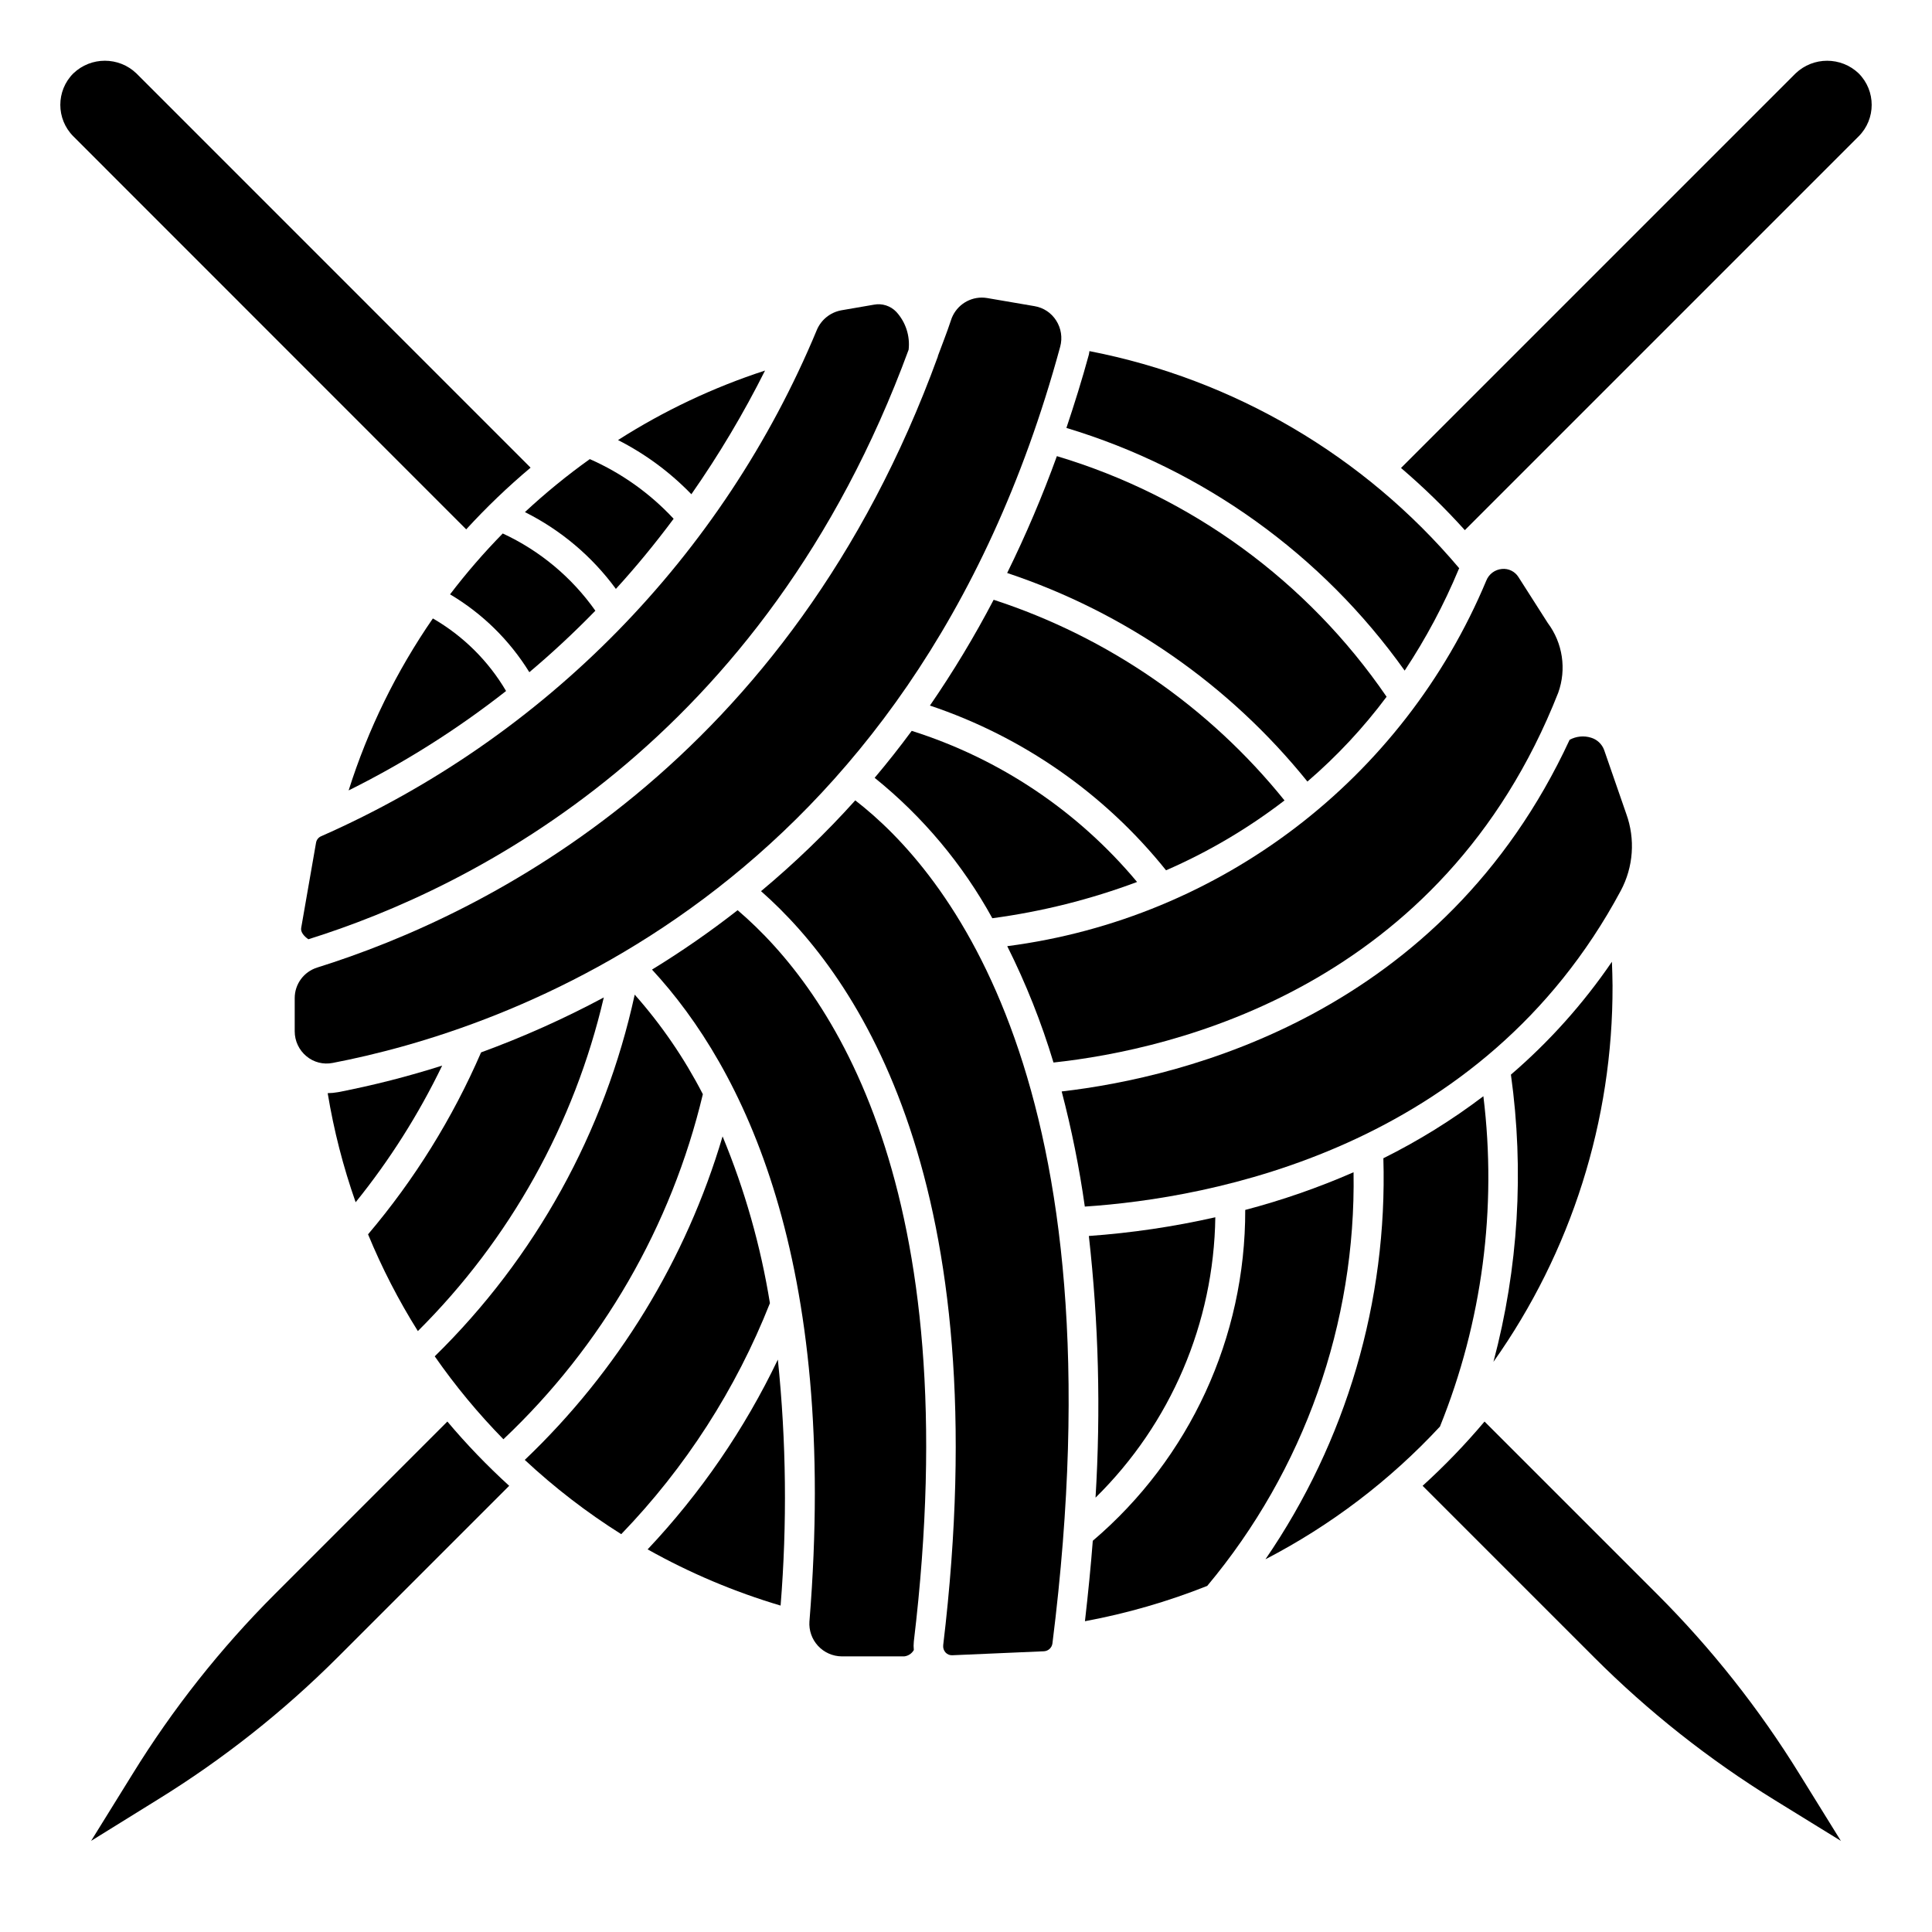
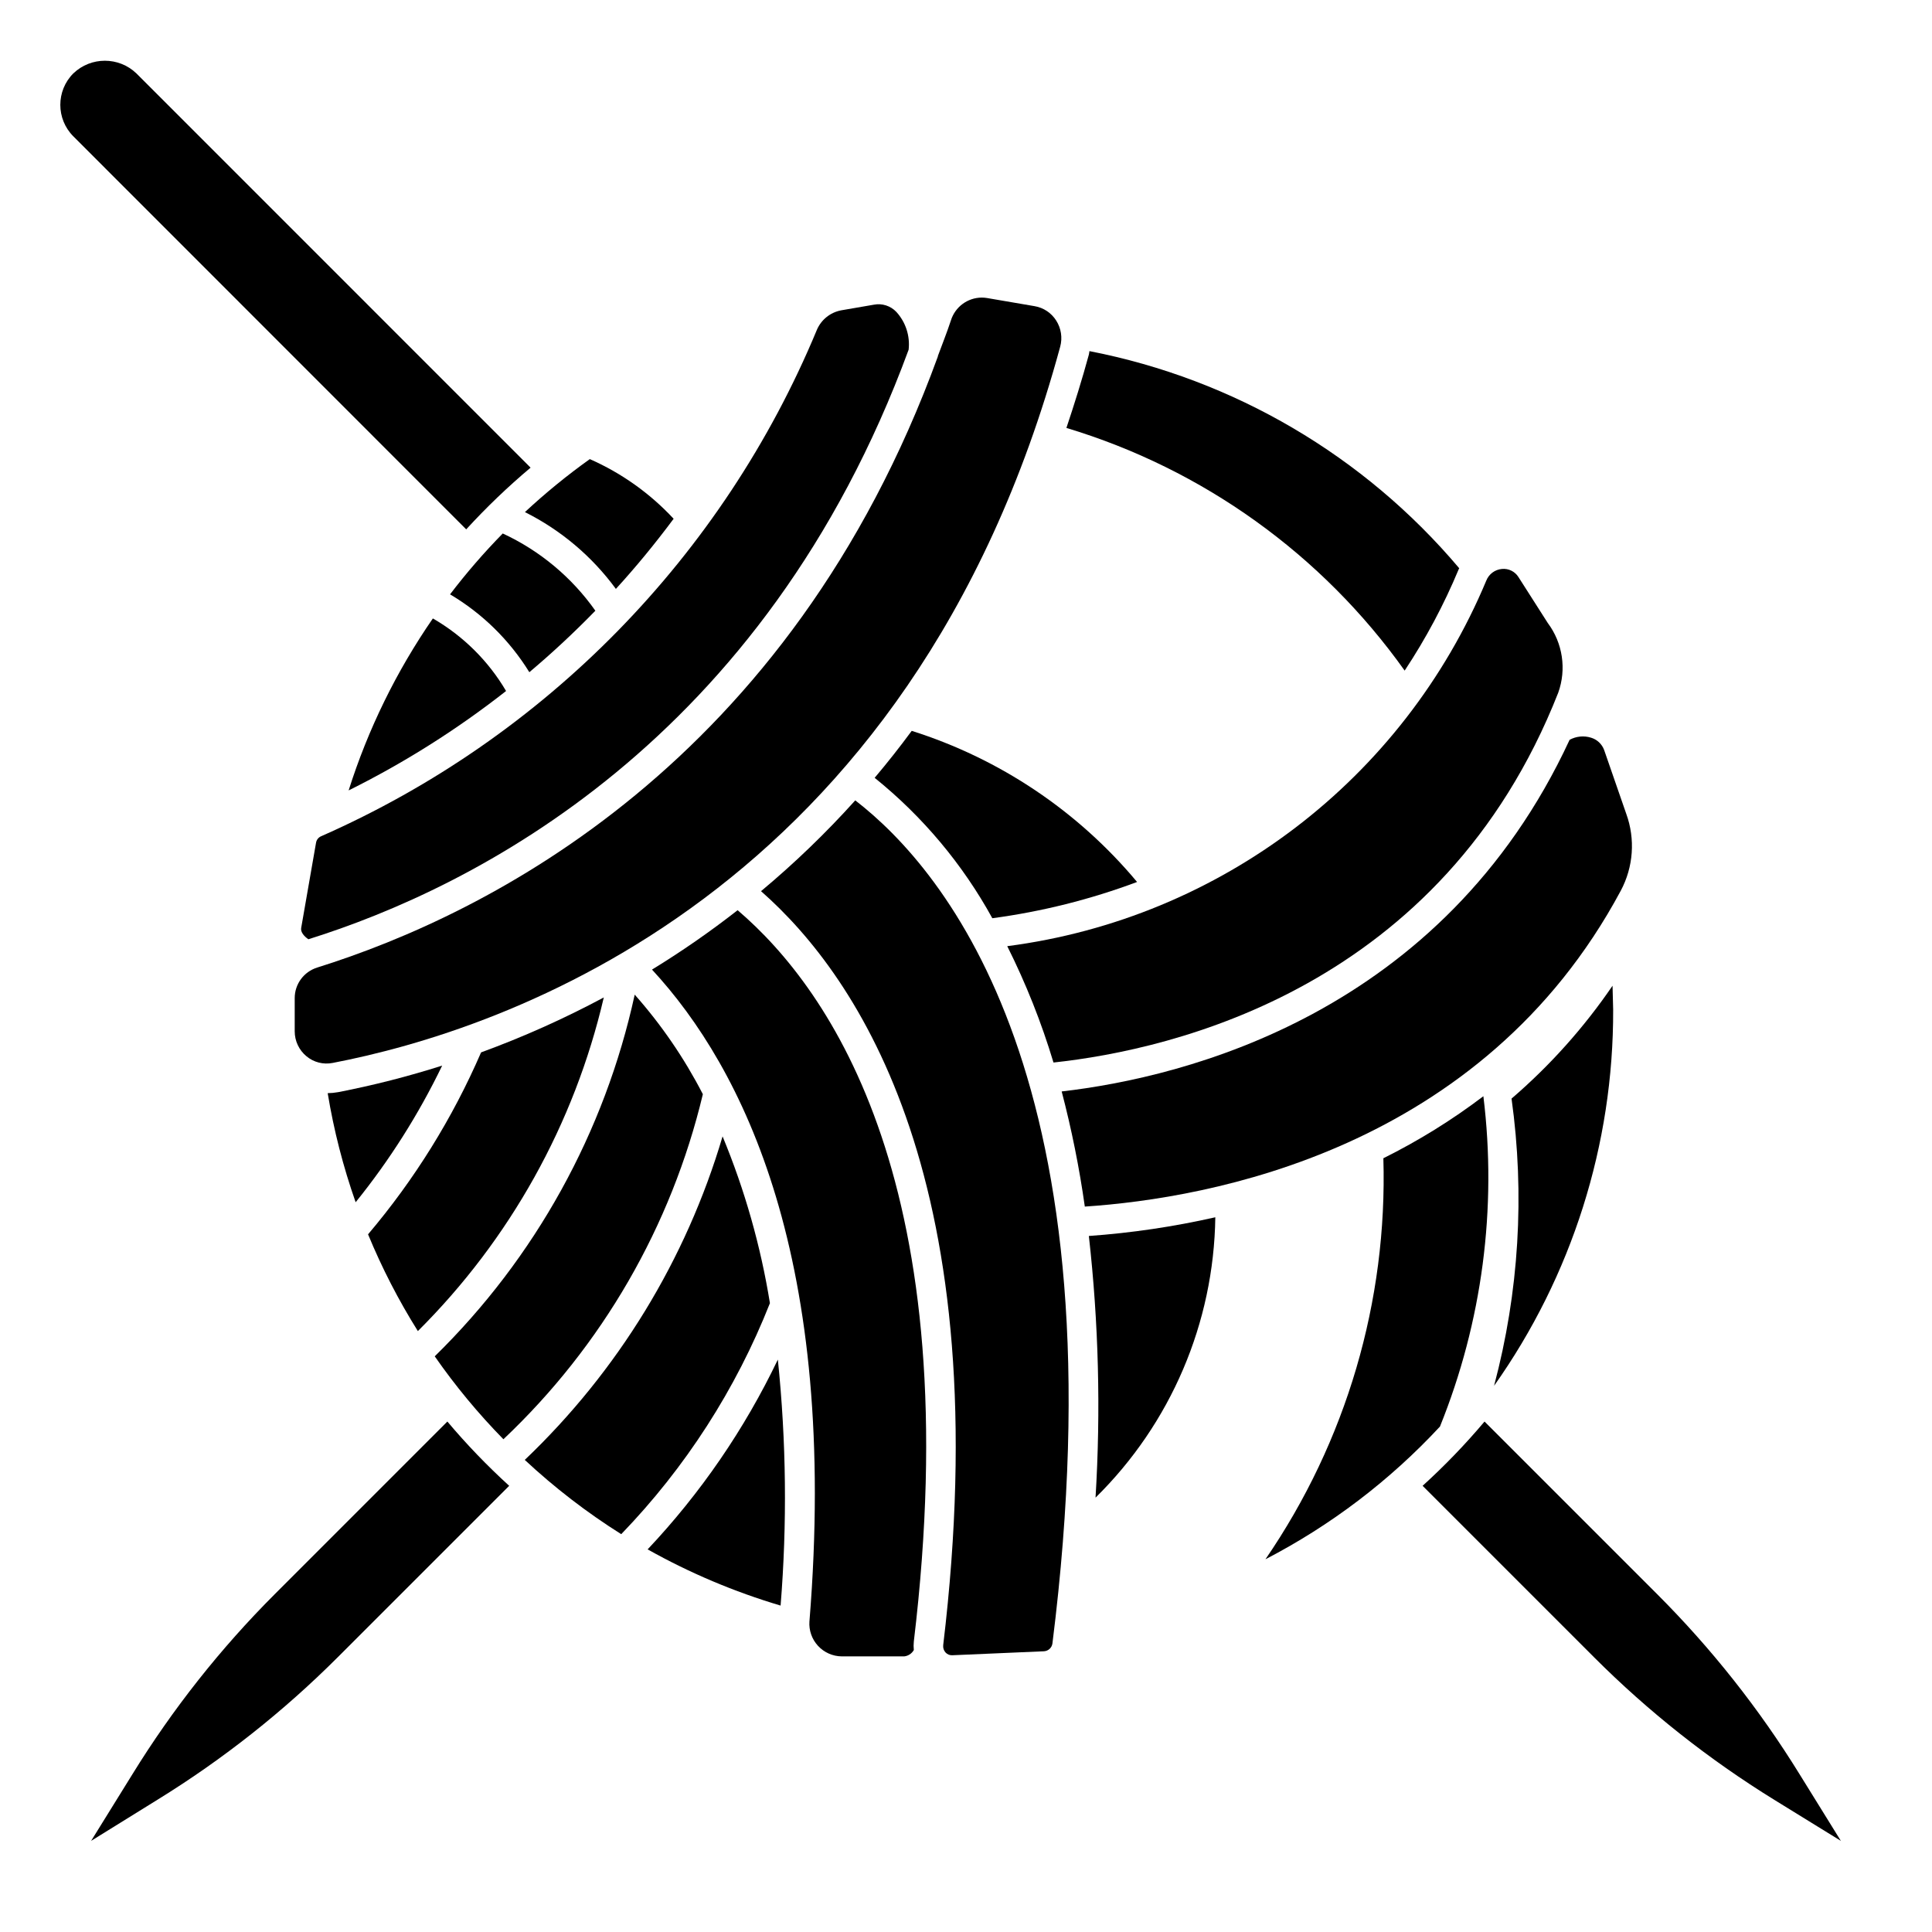
<svg xmlns="http://www.w3.org/2000/svg" fill="#000000" width="800px" height="800px" version="1.1" viewBox="144 144 512 512">
  <g>
    <path d="m283.07 530.89c7.883 7.352 16.441 13.941 25.562 19.68 17.02-17.625 30.41-38.43 39.406-61.219-2.453-15.168-6.664-30-12.547-44.195-9.672 32.672-27.75 62.234-52.422 85.734z" />
    <path d="m350.14 504.3c-8.832 18.449-20.477 35.418-34.512 50.301 11.156 6.258 22.973 11.254 35.238 14.895 1.754-21.711 1.508-43.531-0.727-65.195z" />
    <path d="m339.48 385.21c-7.258 5.676-14.836 10.934-22.691 15.742 24.199 26.152 49.492 76.801 41.723 172.72l-0.004 0.004c-0.172 2.383 0.648 4.727 2.266 6.484 1.617 1.758 3.891 2.769 6.277 2.797h16.602c1.059-0.129 1.996-0.754 2.519-1.684-0.078-0.746-0.078-1.496 0-2.238 14.406-120.34-21.859-172.62-46.691-193.82z" />
    <path d="m345.68 380.17c26.062 22.914 62.898 77.672 48.277 199.83h0.004c-0.082 0.703 0.145 1.406 0.621 1.93 0.453 0.488 1.098 0.758 1.766 0.73l24.316-1.055c1.152-0.066 2.094-0.941 2.242-2.086 18.656-148.53-28.016-204.71-52.254-223.41-7.738 8.605-16.086 16.648-24.973 24.062z" />
    <path d="m259.21 503.44c5.441 7.82 11.531 15.172 18.199 21.977 26.141-24.688 44.508-56.465 52.855-91.441-4.898-9.512-10.965-18.375-18.059-26.387-7.934 36.438-26.355 69.758-52.996 95.852z" />
-     <path d="m571.34 405.23c0-2.117-0.094-4.234-0.164-6.352v-0.004c-7.578 11.098-16.574 21.156-26.766 29.914 3.547 25.426 1.973 51.301-4.629 76.109 20.641-29.129 31.672-63.973 31.559-99.668z" />
-     <path d="m636.56 163.44c-4.676-4.453-12.023-4.453-16.699 0l-104.58 104.58c5.992 5.117 11.645 10.621 16.918 16.477l104.36-104.36c4.609-4.609 4.609-12.086 0-16.695z" />
+     <path d="m571.34 405.23v-0.004c-7.578 11.098-16.574 21.156-26.766 29.914 3.547 25.426 1.973 51.301-4.629 76.109 20.641-29.129 31.672-63.973 31.559-99.668z" />
    <path d="m569.11 342.75c-0.582-1.578-1.875-2.789-3.488-3.262-1.887-0.582-3.926-0.375-5.66 0.57-33.668 72.621-101.93 89.418-134.61 93.188h0.004c2.633 10.043 4.68 20.23 6.133 30.512 32.852-2.18 105.21-14.957 142.04-83.727 3.348-6.273 3.875-13.68 1.445-20.363z" />
    <path d="m546.42 296.95c-0.93-1.5-2.629-2.344-4.383-2.172-1.863 0.16-3.473 1.355-4.156 3.094-22.012 52.621-70.387 89.535-126.95 96.871 4.961 9.91 9.062 20.227 12.254 30.836 31.922-3.441 103.05-19.945 133.76-98 2.242-6.234 1.199-13.176-2.769-18.48z" />
    <path d="m516.25 321.72c5.617-8.48 10.414-17.477 14.324-26.867 0-0.094 0.102-0.156 0.141-0.25h0.004c-25.145-29.809-59.73-50.113-98.008-57.555-0.062 0.301-0.062 0.605-0.141 0.898-1.836 6.738-3.856 13.168-5.961 19.461 36.188 10.898 67.719 33.523 89.641 64.312z" />
    <path d="m283.11 279.71c9.539 4.773 17.801 11.754 24.105 20.355 5.246-5.731 10.348-11.926 15.305-18.586-6.254-6.727-13.812-12.109-22.215-15.812-6.027 4.305-11.77 8.996-17.195 14.043z" />
-     <path d="m327.22 274.98c7.293-10.441 13.816-21.395 19.523-32.781-13.715 4.469-26.805 10.656-38.961 18.422 7.231 3.676 13.797 8.527 19.438 14.359z" />
    <path d="m375.79 350.13c12.723 10.25 23.316 22.891 31.188 37.211 13.105-1.754 25.977-4.977 38.359-9.609-15.676-18.781-36.398-32.676-59.723-40.047-3.203 4.34-6.477 8.488-9.824 12.445z" />
    <path d="m631.85 631.85-10.926-17.633c-10.695-17.34-23.375-33.371-37.785-47.773l-45.723-45.723h0.004c-5.086 6.039-10.57 11.73-16.414 17.035l45.438 45.438c14.402 14.41 30.438 27.09 47.773 37.785z" />
-     <path d="m463.93 564.28c25.676-30.695 39.441-69.609 38.777-109.62-9.297 4.066-18.895 7.402-28.707 9.984 0.078 33.742-14.695 65.812-40.398 87.676-0.527 6.863-1.242 14.012-2.078 21.316v0.004c11.078-2.062 21.934-5.195 32.406-9.359z" />
-     <path d="m410.91 295.85c31.27 10.422 58.887 29.605 79.57 55.27 7.797-6.699 14.836-14.238 20.984-22.473-20.977-30.625-51.816-53.129-87.379-63.766-3.82 10.559-8.219 20.895-13.176 30.969z" />
    <path d="m537.11 434.51c-8.301 6.297-17.176 11.801-26.504 16.438 1.117 37.844-9.824 75.059-31.246 106.27 17.324-8.973 32.965-20.867 46.242-35.164 11.199-27.734 15.16-57.859 11.508-87.547z" />
    <path d="m466.07 466.59c-11.031 2.496-22.234 4.156-33.512 4.957 2.59 23.02 3.18 46.223 1.77 69.344 19.953-19.617 31.359-46.32 31.742-74.301z" />
    <path d="m179.08 614.21-10.934 17.641 17.625-10.926c17.34-10.699 33.375-23.379 47.781-37.785l45.391-45.383c-5.832-5.309-11.305-11-16.387-17.035l-45.715 45.723c-14.402 14.398-27.074 30.43-37.762 47.766z" />
    <path d="m227.75 367.35-3.938 22.586c-0.18 1.031 0.715 2.164 1.914 2.977 43.586-13.633 120.79-52.121 159.07-156.24v-0.004c0.41-3.644-0.777-7.293-3.25-10.004-1.523-1.613-3.766-2.336-5.945-1.922l-8.715 1.504h0.004c-2.859 0.547-5.258 2.477-6.402 5.148-24.906 59.973-71.965 108.04-131.39 134.22-0.719 0.309-1.23 0.965-1.348 1.738z" />
    <path d="m236.39 353.47c14.77-7.336 28.75-16.164 41.723-26.348-4.695-7.981-11.379-14.602-19.398-19.227-9.668 13.996-17.191 29.355-22.324 45.574z" />
    <path d="m284.28 322.14c5.879-4.945 11.738-10.375 17.5-16.297h-0.004c-6.246-8.852-14.711-15.91-24.543-20.465-4.984 5.082-9.648 10.469-13.965 16.129 8.57 5.078 15.777 12.156 21.012 20.633z" />
    <path d="m163.44 163.44c-4.609 4.609-4.609 12.086 0 16.695l104.11 104.15c5.324-5.816 11.023-11.277 17.059-16.352l-104.47-104.49c-4.672-4.465-12.027-4.465-16.695 0z" />
    <path d="m241.54 471.11c3.668 8.906 8.082 17.484 13.199 25.641 24.395-24.27 41.469-54.906 49.273-88.418-10.484 5.613-21.352 10.48-32.52 14.562-7.559 17.457-17.652 33.703-29.953 48.215z" />
    <path d="m228.07 400.41c-3.555 1.102-5.977 4.391-5.969 8.109v8.793c0 2.551 1.137 4.973 3.102 6.598 1.93 1.617 4.492 2.269 6.961 1.777 44.801-8.59 153.27-44.273 192.8-189.82 0.637-2.356 0.25-4.867-1.062-6.918-1.281-2.027-3.359-3.414-5.723-3.812l-12.594-2.156h-0.004c-0.473-0.078-0.949-0.117-1.43-0.117-3.742 0.027-7.035 2.473-8.148 6.043-1.07 3.266-2.305 6.297-3.457 9.445v0.117c-39.344 107.99-119.36 147.82-164.48 161.94z" />
    <path d="m230.84 433.7c1.621 9.832 4.102 19.504 7.41 28.906 9.008-11.152 16.699-23.301 22.93-36.211-9.039 2.879-18.238 5.227-27.551 7.035-0.922 0.168-1.855 0.258-2.789 0.27z" />
-     <path d="m390.44 330.98c24.613 8.25 46.336 23.402 62.574 43.66 11.184-4.867 21.727-11.086 31.395-18.516-20-24.82-46.777-43.297-77.082-53.176-5.059 9.676-10.699 19.035-16.887 28.031z" />
  </g>
</svg>